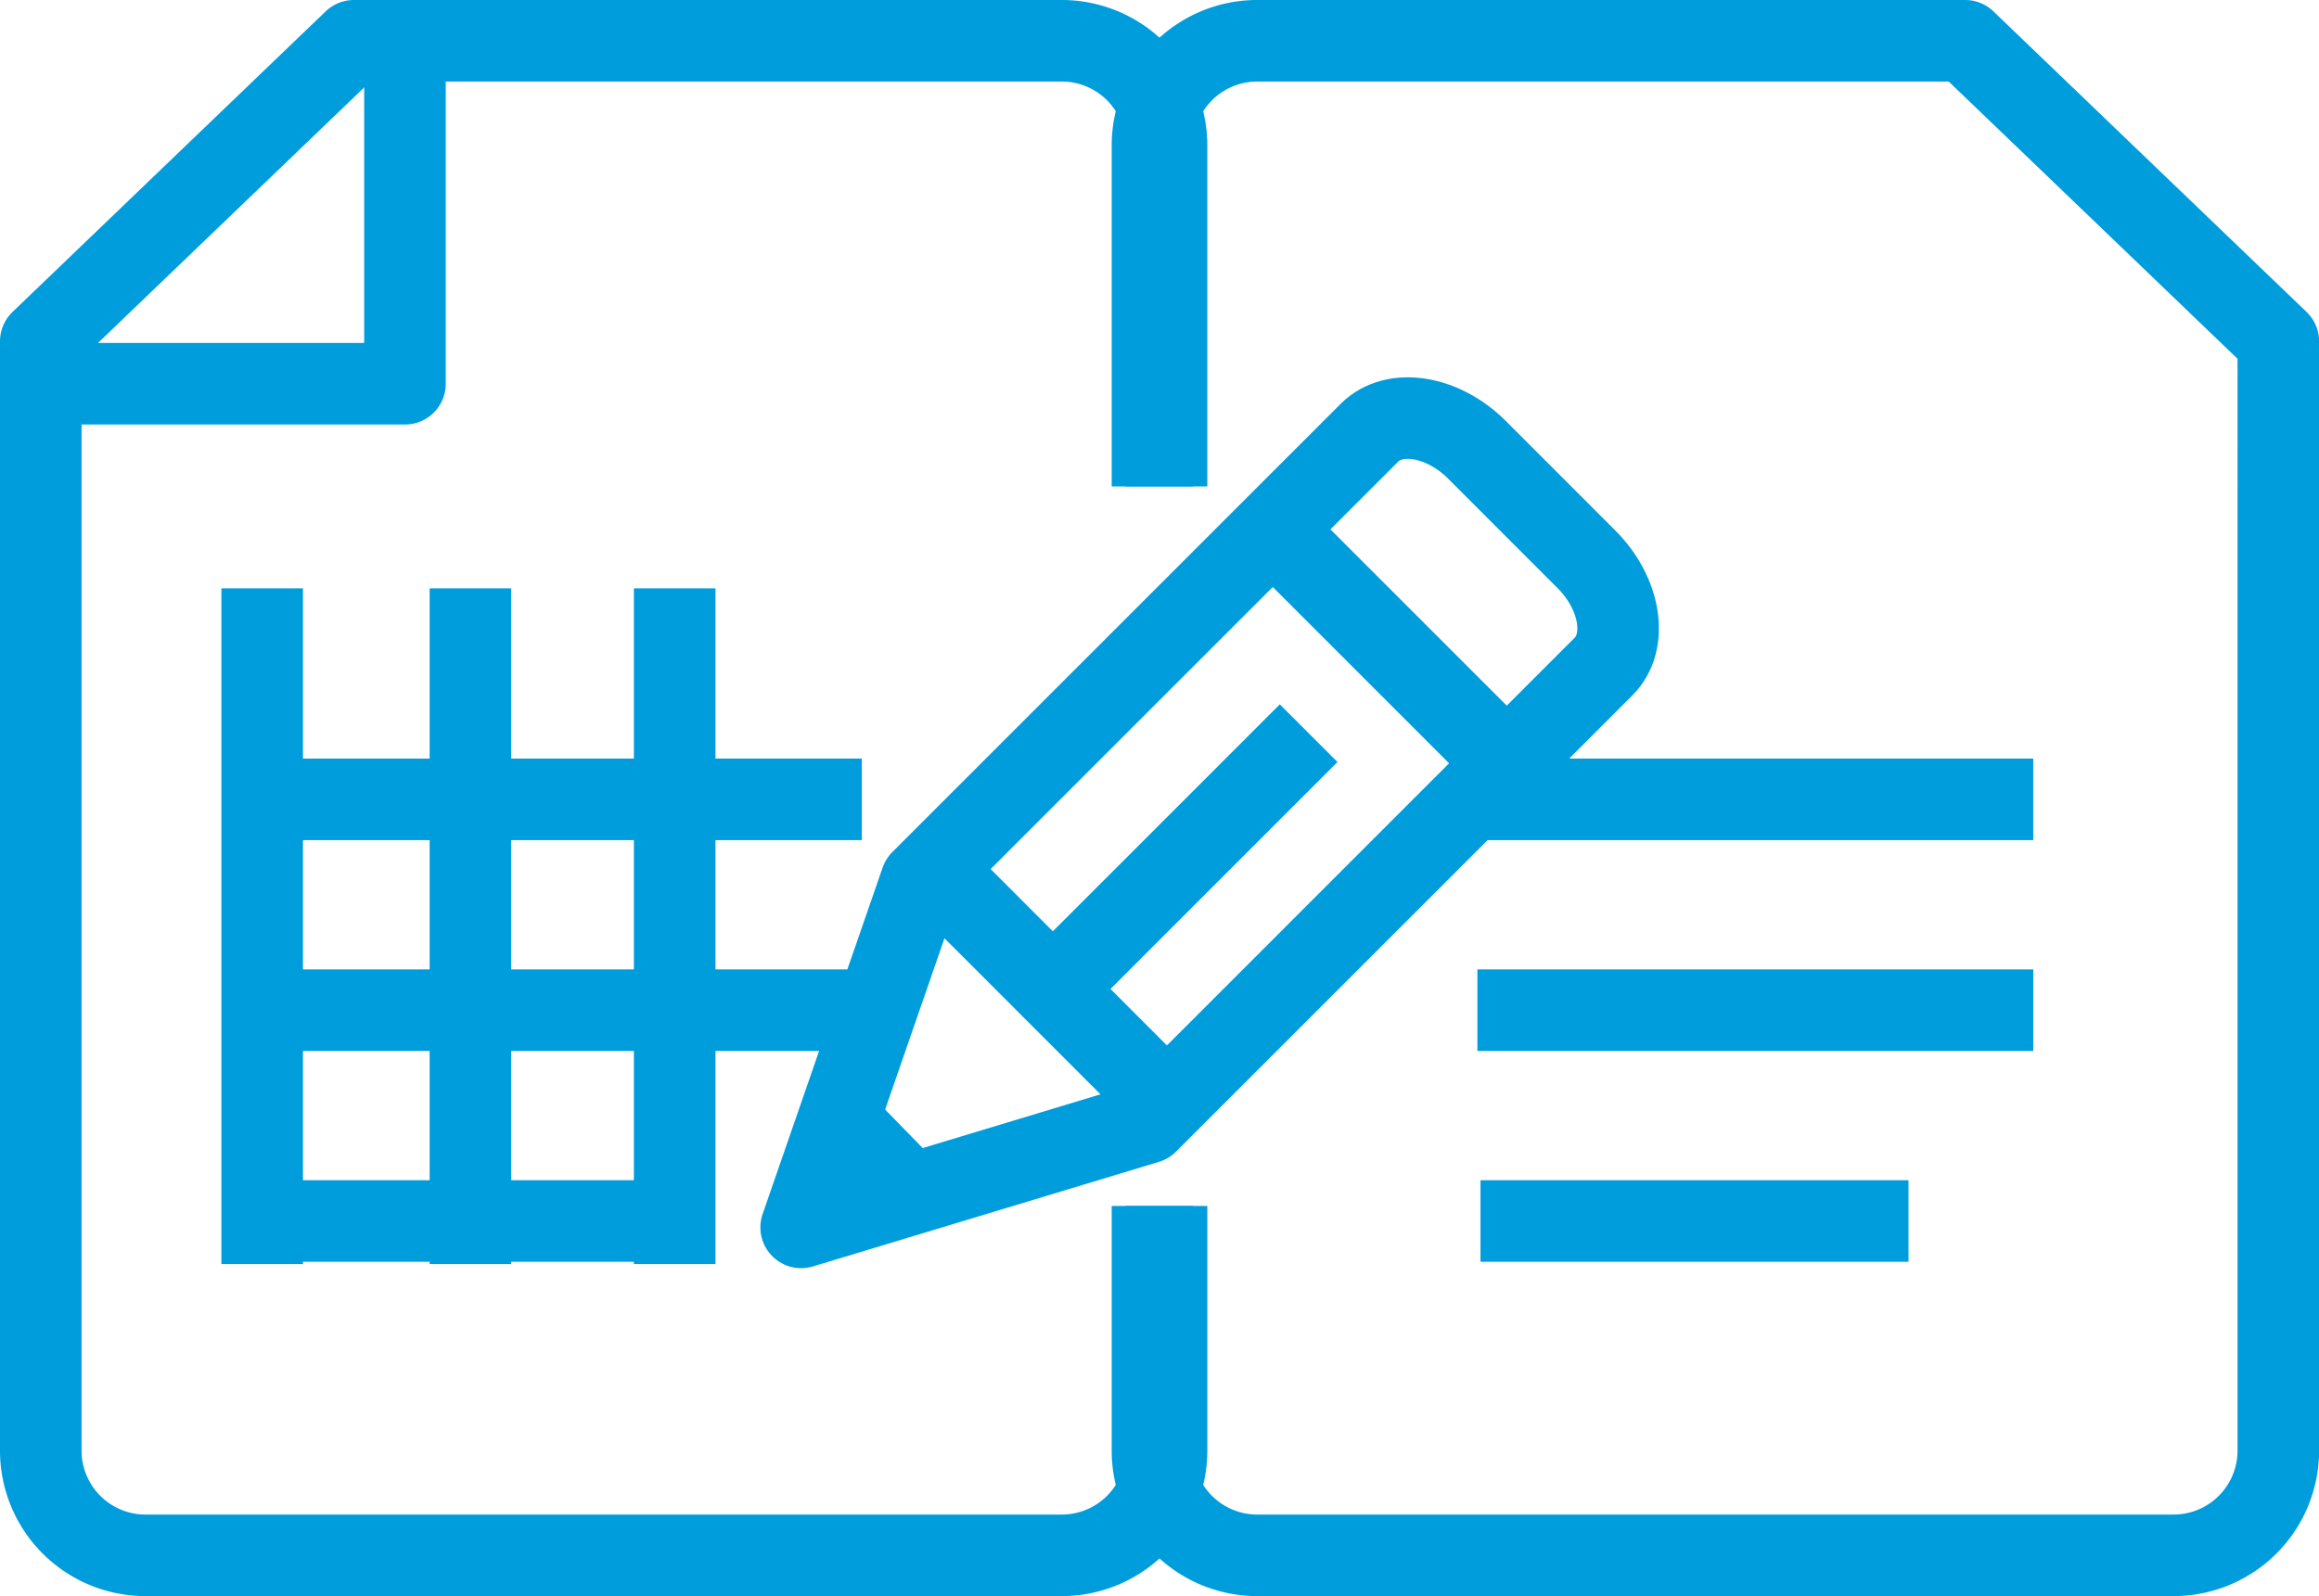
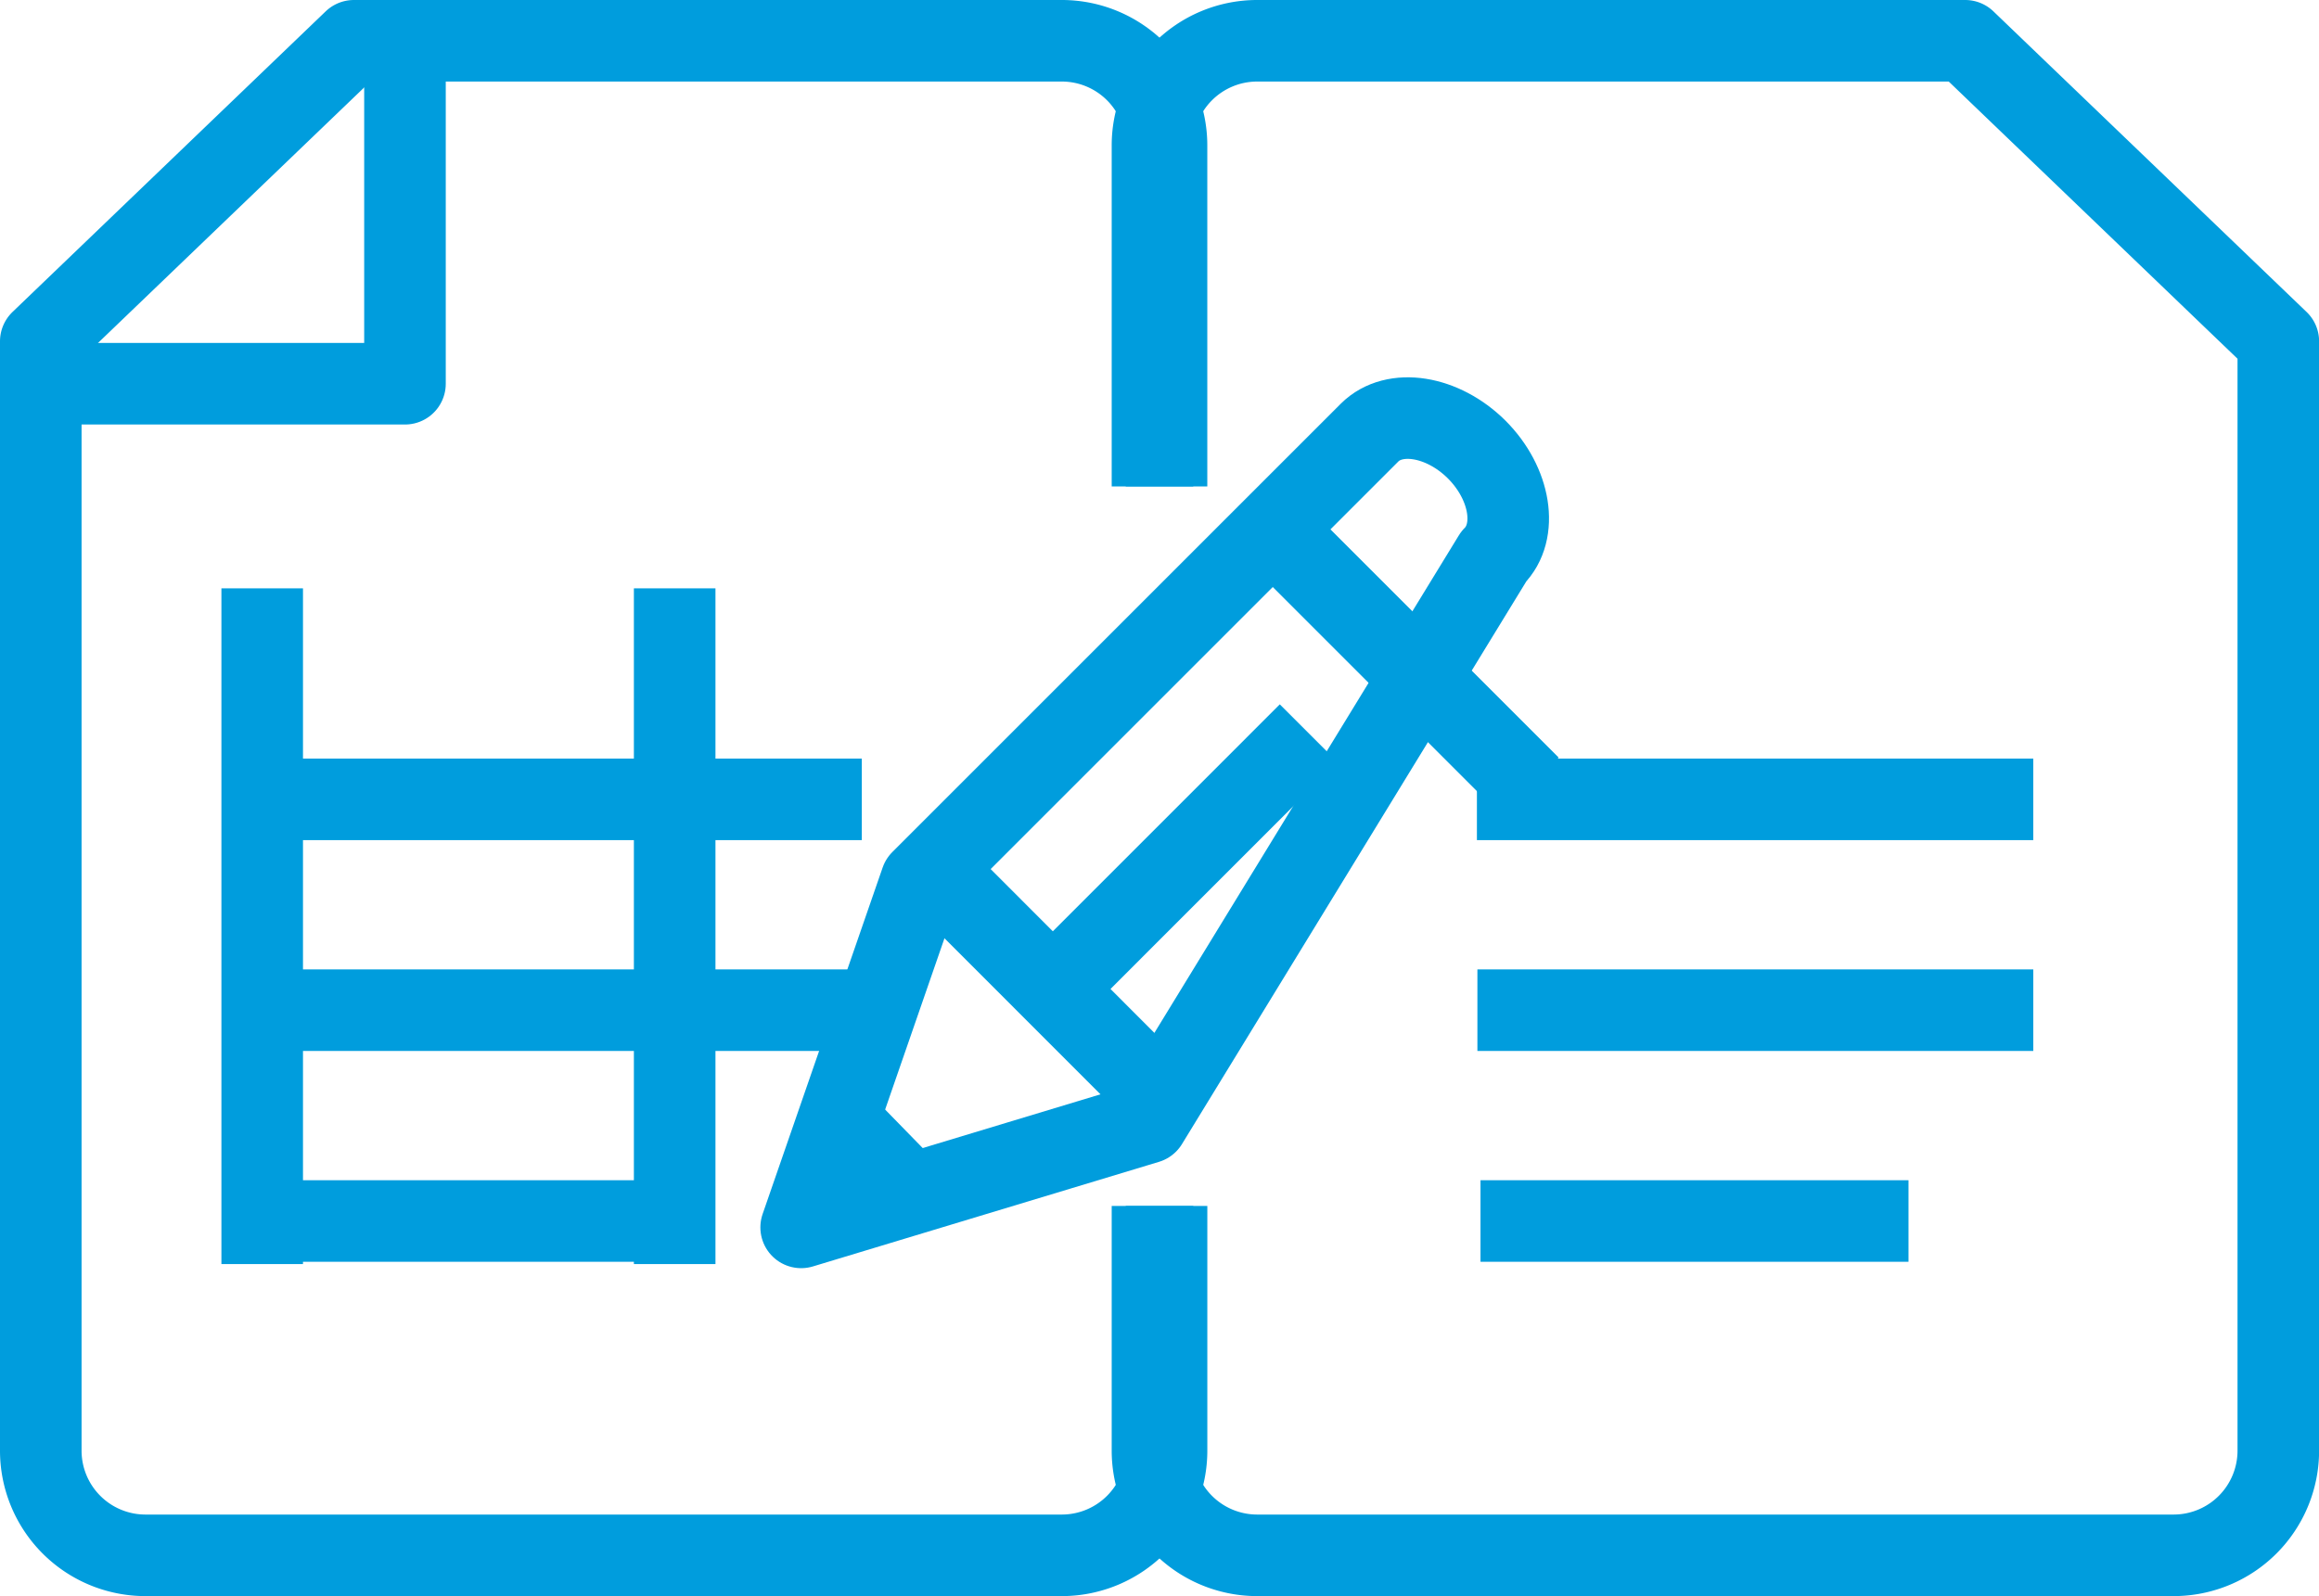
<svg xmlns="http://www.w3.org/2000/svg" width="99.5" height="68.5" viewBox="0 0 99.5 68.5">
  <g transform="translate(-848.581 -165.75)">
    <g transform="translate(850.331 167.5)">
      <path d="M898.632,184.876V172a4.493,4.493,0,0,0-4.459-4.5H863.767l-13.436,12.9V228a4.493,4.493,0,0,0,4.46,4.5h39.383a4.493,4.493,0,0,0,4.459-4.5v-8.745" transform="translate(-850.331 -167.5)" fill="none" stroke="#009ddd" stroke-linecap="square" stroke-linejoin="round" stroke-width="3.5" />
      <path d="M865.957,168.37v13.849H851.5" transform="translate(-850.331 -167.5)" fill="none" stroke="#009ddd" stroke-linecap="square" stroke-linejoin="round" stroke-width="3.5" />
      <g transform="translate(9.222 32.556)">
        <line x2="26.005" fill="none" stroke="#009ddd" stroke-linejoin="round" stroke-width="3.5" />
      </g>
      <g transform="translate(61.619 32.556)">
        <line x2="23.871" fill="none" stroke="#009ddd" stroke-linejoin="round" stroke-width="3.5" />
      </g>
      <g transform="translate(9.242 41.605)">
        <line x2="25.984" fill="none" stroke="#009ddd" stroke-linejoin="round" stroke-width="3.5" />
      </g>
      <g transform="translate(61.64 41.605)">
        <line x2="23.851" fill="none" stroke="#009ddd" stroke-linejoin="round" stroke-width="3.5" />
      </g>
      <g transform="translate(9.252 50.653)">
        <line x2="18.364" fill="none" stroke="#009ddd" stroke-linejoin="round" stroke-width="3.5" />
      </g>
      <g transform="translate(61.773 50.653)">
        <line x2="18.364" fill="none" stroke="#009ddd" stroke-linejoin="round" stroke-width="3.5" />
      </g>
      <path d="M850.331,184.876V172a4.493,4.493,0,0,1,4.459-4.5H885.2l13.436,12.9V228a4.493,4.493,0,0,1-4.46,4.5H854.79a4.493,4.493,0,0,1-4.459-4.5v-8.745" transform="translate(-802.632 -167.5)" fill="none" stroke="#009ddd" stroke-linecap="square" stroke-linejoin="round" stroke-width="3.5" />
      <line y2="29" transform="translate(9.5 23.5)" fill="none" stroke="#009ddd" stroke-width="3.5" />
-       <line y2="29" transform="translate(18.434 23.5)" fill="none" stroke="#009ddd" stroke-width="3.5" />
      <line y2="29" transform="translate(27.198 23.5)" fill="none" stroke="#009ddd" stroke-width="3.5" />
    </g>
    <g transform="translate(882.956 183.693)">
-       <path d="M898.573,213.938l-14.846,4.488,5.15-14.872,19.239-19.239c1.063-1.06,3.129-.731,4.595.727l4.715,4.718c1.463,1.464,1.793,3.532.73,4.594Z" transform="translate(-883.727 -183.693)" fill="none" stroke="#009ddd" stroke-linecap="square" stroke-linejoin="round" stroke-width="3.5" />
+       <path d="M898.573,213.938l-14.846,4.488,5.15-14.872,19.239-19.239c1.063-1.06,3.129-.731,4.595.727c1.463,1.464,1.793,3.532.73,4.594Z" transform="translate(-883.727 -183.693)" fill="none" stroke="#009ddd" stroke-linecap="square" stroke-linejoin="round" stroke-width="3.5" />
      <line x1="8.31" y1="8.315" transform="translate(6.439 20.139)" fill="none" stroke="#009ddd" stroke-linecap="square" stroke-linejoin="round" stroke-width="3.5" />
      <line x1="2.696" y1="2.763" transform="translate(1.838 30.373)" fill="none" stroke="#009ddd" stroke-linejoin="round" stroke-width="3.5" />
      <line y1="10.892" x2="10.89" transform="translate(10.884 13.523)" fill="none" stroke="#009ddd" stroke-linejoin="round" stroke-width="3.5" />
    </g>
    <line x2="9.595" y2="9.596" transform="translate(903.389 188.667)" fill="none" stroke="#009ddd" stroke-linecap="square" stroke-linejoin="round" stroke-width="3.5" />
  </g>
</svg>